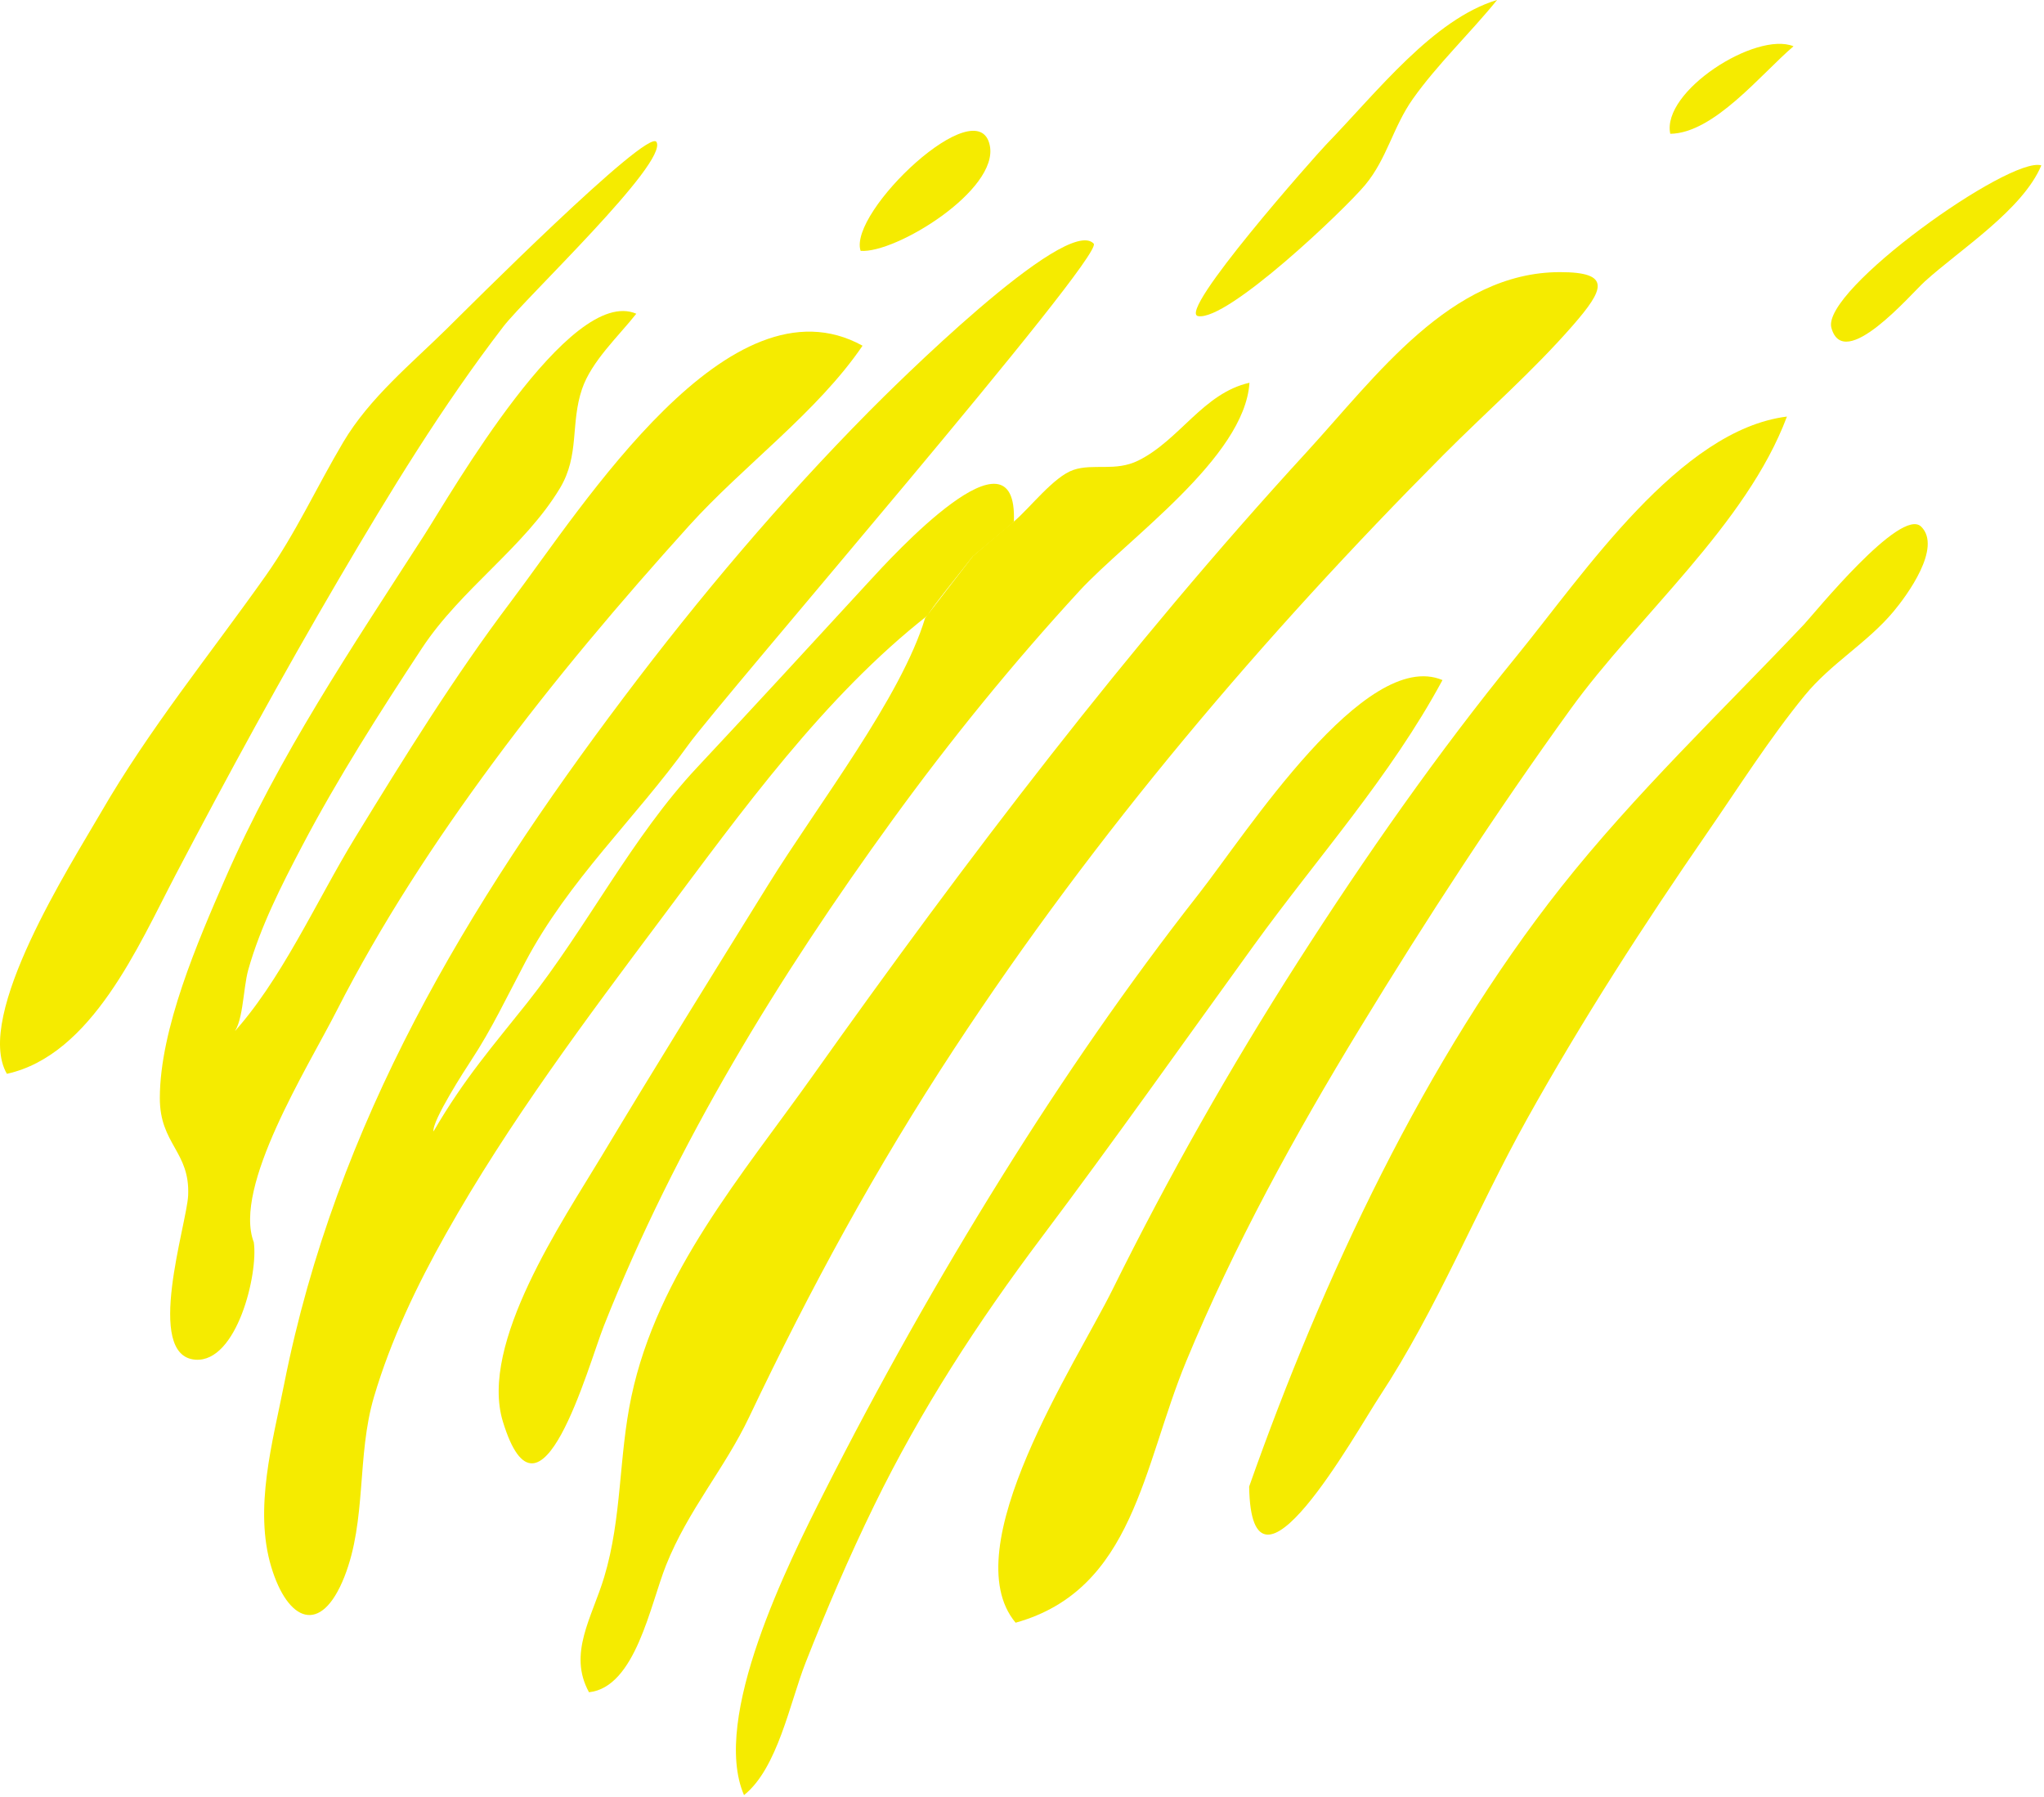
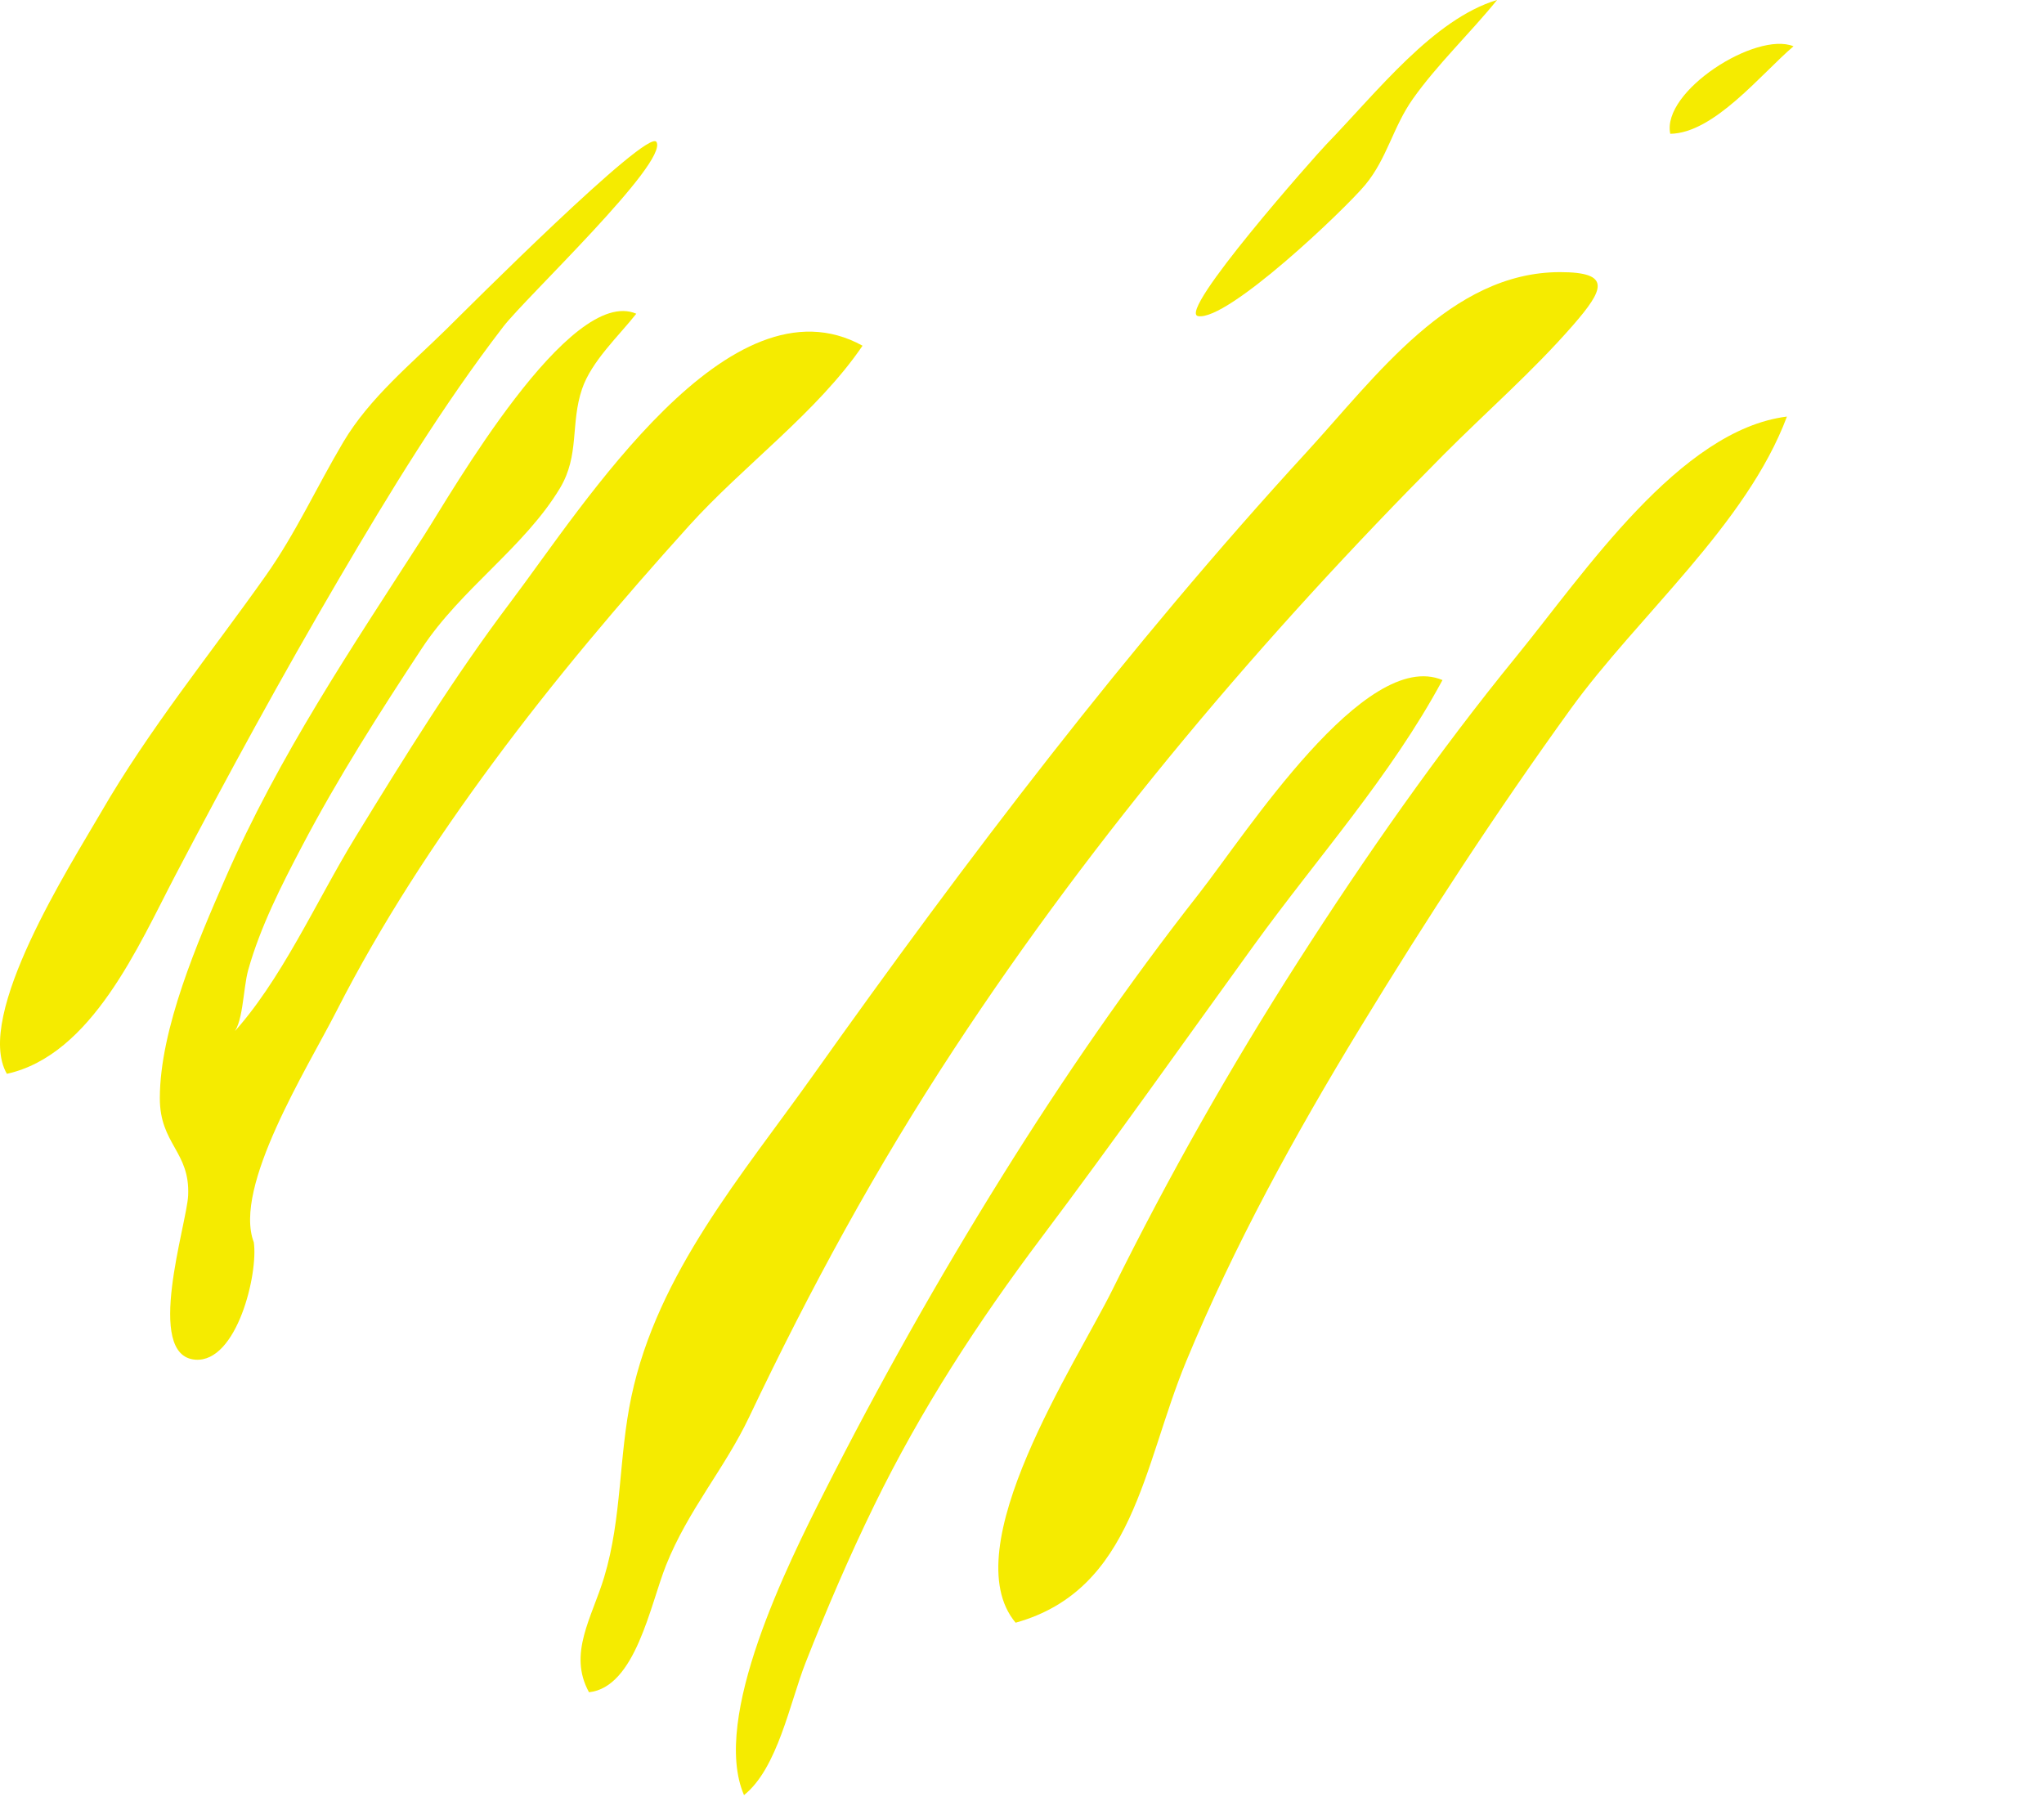
<svg xmlns="http://www.w3.org/2000/svg" viewBox="0 0 538 473" fill="none">
  <g clip-path="url(#clip0_212_32018)">
-     <path d="M244.25 161.93C216.85 183.4 195.3 213.44 174.19 241.64C154.25 268.27 133.86 295.48 117.41 324.71C109.75 338.32 102.89 352.61 98.42 367.74C93.87 383.14 96.54 400.14 90.65 415.04C84.49 430.61 75.75 426.85 71.41 412.49C66.77 397.12 71.77 379.55 74.79 364.32C88.46 295.41 123.03 238.2 164.16 183.6C184.08 157.15 205.55 131.75 228.67 108.37C234.39 102.58 280.68 56.42 287.87 64.13C290.84 67.31 189.61 184.31 181.12 196.13C167.25 215.44 149.69 231.62 138.28 253.21C133.3 262.63 129.36 270.99 124.04 279.07C122.59 281.27 113.66 295.04 114.1 297.83C122.23 283.81 129.96 275.06 138.77 263.95C154.53 244.08 166.26 220.39 183.52 201.97C198.78 185.67 213.89 169.22 229.02 152.77C234.56 146.75 267.95 110.03 266.86 137.32C267.3 137.04 256.04 146.46 256.06 146.44C253.26 150.07 244.36 160.98 244.27 161.96L244.25 161.93Z" fill="#F5EB00" />
    <path d="M155.03 445.43C149.43 435.26 155.81 425.8 159.02 415.15C163.74 399.51 162.82 383.46 166.19 367.6C173.09 335.07 195.46 309.16 213.97 283.1C254.39 226.18 296.97 170.16 343.88 119.04C362.14 99.14 381.85 71.64 410.61 71.63C424.26 71.63 422.26 76.17 413.99 85.65C403.41 97.79 391.2 108.4 379.89 119.77C332.54 167.38 288.5 219.18 251.2 275.99C230.45 307.59 213.39 338.93 197.16 373.05C190.71 386.61 181.13 397.43 175.32 411.98C171.1 422.54 167.27 444.09 155.03 445.44V445.43Z" fill="#F5EB00" />
    <path d="M66.8 326.98C68.01 335.27 62.36 358.68 51.43 357.9C37.9 356.93 49.17 322.22 49.52 314.7C50.06 303.09 42.04 301.22 42.07 289C42.1 270.78 52.09 247.76 59.2 231.44C73.46 198.75 92.58 170.51 111.64 140.9C118.65 130.01 149.95 75.01 167.48 82.58C162.85 88.46 155.7 95.05 153.2 102.39C150.1 111.49 152.61 119.79 147.39 128.49C138.05 144.03 121.37 154.97 111.05 170.64C99.94 187.51 88.92 204.78 79.49 222.75C74.08 233.05 68.54 243.93 65.35 255.25C63.88 260.48 64.08 270.21 60.8 272.55C73.95 258.41 83.25 237.15 93.55 220.35C106.53 199.16 119.56 178.11 134.47 158.36C153.56 133.07 192.03 71.66 227.03 91C215.1 108.53 195.7 122.5 181.34 138.41C163.32 158.38 145.87 178.97 129.79 200.74C114.56 221.36 100.35 243.04 88.6 266.08C80.9 281.18 61.25 312.41 66.8 326.99V326.98Z" fill="#F5EB00" />
    <path d="M267.31 427.12C250.95 407.57 283.28 358.76 292.84 339.42C307.53 309.72 323.85 280.91 341.63 253.14C359.42 225.35 378.44 198.15 399.18 172.71C417.02 150.83 442.12 113.16 470.34 109.65C459.69 138.1 431.09 162.15 413.44 186.58C393.84 213.71 375.44 241.92 357.96 270.62C340.82 298.75 324.85 327.78 312.17 358.45C300.8 385.95 298.42 418.45 267.32 427.13L267.31 427.12Z" fill="#F5EB00" />
-     <path d="M266.84 137.3C271.1 133.72 277.34 125.46 282.54 123.69C287.74 121.92 293.58 124.2 299.58 121.24C310.5 115.85 316.68 103.49 328.87 100.75C327.62 120.46 296.66 141.9 284.09 155.57C266.58 174.61 250.18 194.78 234.9 215.84C205.11 256.88 177.84 301.24 158.94 349.01C154.79 359.51 142.12 406.09 132.36 374.18C126.08 353.65 148.19 321.25 158.3 304.4C172.72 280.38 187.49 256.6 202.25 232.81C215.32 211.73 237.21 183.54 243.5 162.68C247.69 157.26 251.87 151.83 256.06 146.41C255.66 146.72 266.69 137.28 266.86 137.29L266.84 137.3Z" fill="#F5EB00" />
-     <path d="M328.789 391.3C348.099 336.57 375.159 278.72 410.899 233.51C430.319 208.95 453.459 186.95 474.859 164.33C477.359 161.68 500.329 133.32 505.679 138.63C511.209 144.12 501.939 156.71 498.419 160.93C491.479 169.25 481.989 174.54 474.999 183.08C465.759 194.38 457.639 207.21 449.319 219.27C432.529 243.59 416.469 268.48 402.009 294.41C388.509 318.63 378.289 344.5 363.119 367.57C356.689 377.35 329.349 426.78 328.789 391.31V391.3Z" fill="#F5EB00" />
    <path d="M379.68 179C365.88 204.56 346.89 225.53 329.99 248.89C311.42 274.55 293.15 300.44 274.13 325.74C257.37 348.03 242.44 370.96 230.08 396.29C223.48 409.81 217.54 423.66 212.02 437.7C207.91 448.16 204.67 465.49 195.83 472.51C187.07 452.22 207.52 411.42 216.92 392.82C231.28 364.43 246.92 336.66 263.67 309.76C279.71 284 296.91 259.03 315.54 235.28C327.94 219.47 359.3 170.43 379.68 179.01V179Z" fill="#F5EB00" />
    <path d="M1.811 282.65C-6.979 267.46 18.671 227.53 26.531 213.93C39.341 191.77 55.251 172.31 69.921 151.57C77.881 140.31 83.361 128.14 90.361 116.36C97.281 104.71 108.151 95.85 117.601 86.54C122.291 81.92 170.561 33.51 172.791 37.37C175.941 42.83 138.361 78.32 132.481 85.97C116.421 106.87 102.581 129.59 89.181 152.43C74.181 178 59.961 204.06 46.171 230.37C36.481 248.87 24.171 277.73 1.821 282.65H1.811Z" fill="#F5EB00" />
    <path d="M394.04 -9.76585e-06C387.04 8.65 378.3 16.96 371.9 26C366.62 33.46 365.11 41.71 359.34 48.66C354.04 55.05 323.149 84.54 315.359 83.21C309.649 82.24 346.259 40.95 349.019 38.09C362.649 24 377.23 5.1 394.03 -0.01L394.04 -9.76585e-06Z" fill="#F5EB00" />
-     <path d="M537.299 43.53C532.369 55.25 515.889 65.69 506.629 74.08C502.969 77.39 485.319 98.19 482.039 86.29C479.319 76.4 528.999 41.03 537.299 43.53Z" fill="#F5EB00" />
-     <path d="M226.521 66.03C223.161 55.85 257.431 23.38 260.521 38.27C262.961 50.04 235.721 66.77 226.521 66.03Z" fill="#F5EB00" />
    <path d="M439.63 35.22C437.27 24.07 462.16 8.15 472.07 12.18C463.5 19.5 451.15 35.06 439.63 35.22Z" fill="#F5EB00" />
  </g>
  <defs>
    <clipPath id="clip0_212_32018">
      <rect width="537.3" height="472.5" fill="white" />
    </clipPath>
  </defs>
</svg>